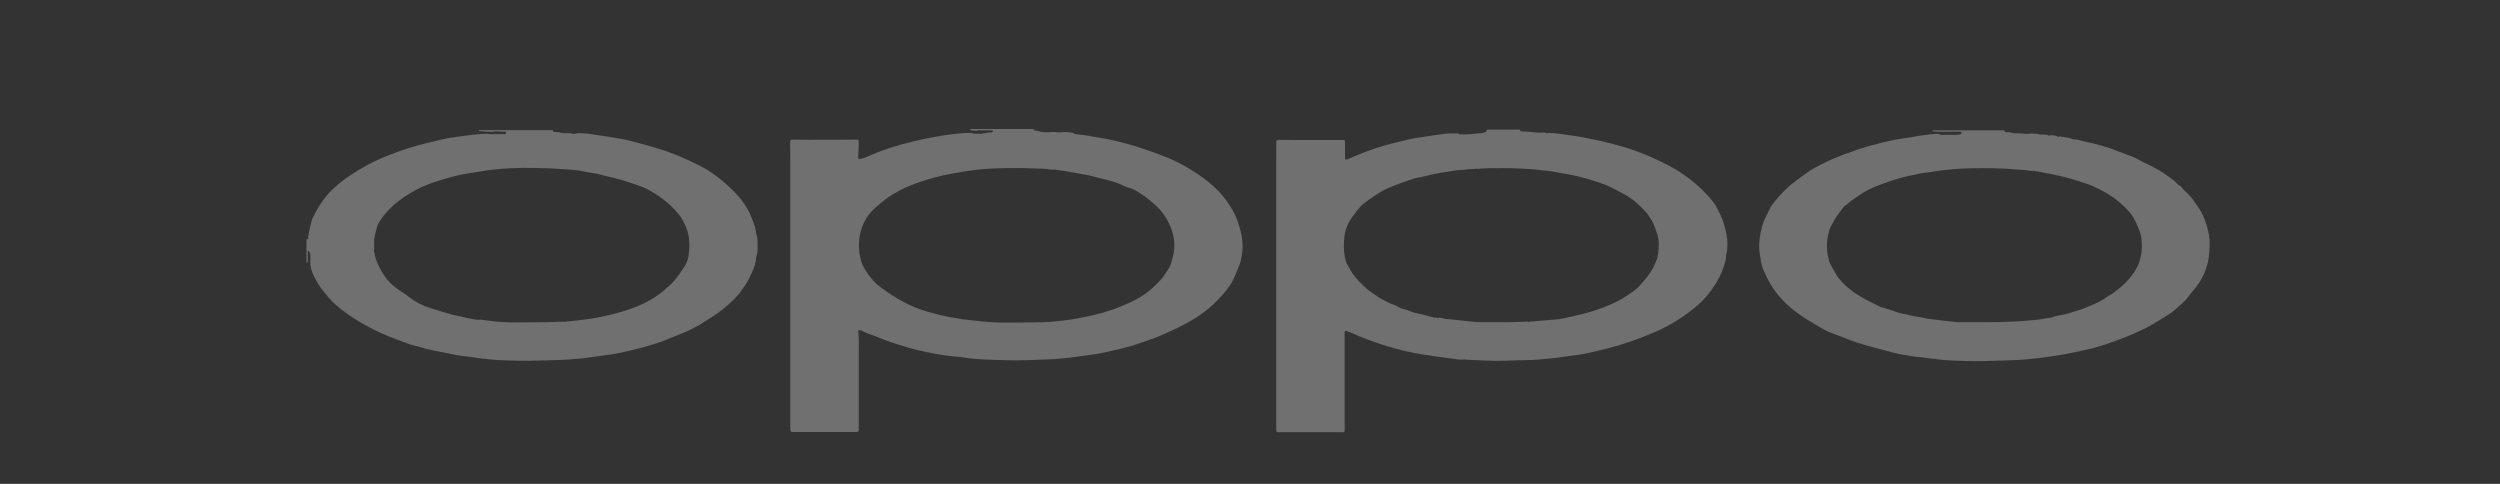
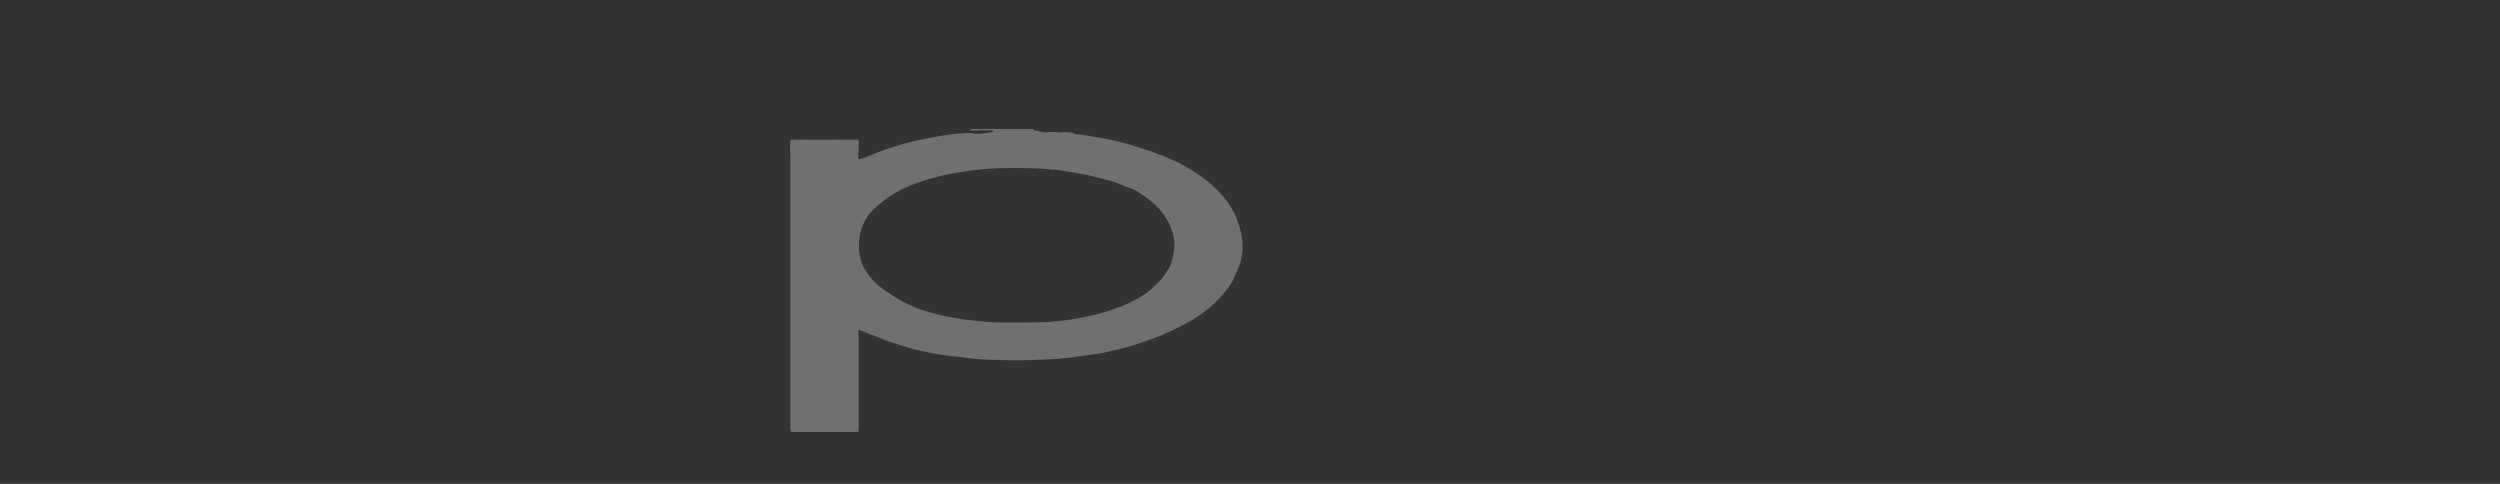
<svg xmlns="http://www.w3.org/2000/svg" width="155" height="30" viewBox="0 0 155 30" fill="none">
  <rect x="0" y="0" width="155" height="30" fill="#333333" stroke="none" />
-   <path d="M95.602 8.223C95.66 8.223 95.719 8.223 95.789 8.223C95.871 8.281 95.965 8.258 96.059 8.246C96.457 8.246 96.844 8.328 97.242 8.375C97.898 8.457 98.543 8.586 99.187 8.727C99.715 8.844 100.242 8.984 100.758 9.137C101.144 9.254 101.508 9.383 101.883 9.535C102.351 9.723 102.797 9.933 103.254 10.156C104.25 10.66 105.14 11.305 105.89 12.136C106.019 12.277 106.136 12.43 106.265 12.582C106.359 12.699 106.418 12.828 106.476 12.945C106.617 13.203 106.746 13.461 106.839 13.742C106.91 13.976 106.98 14.211 107.027 14.457C107.074 14.691 107.109 14.925 107.097 15.171C107.085 15.359 107.097 15.546 107.039 15.734C106.992 15.863 107.027 16.027 106.98 16.179C106.921 16.402 106.839 16.625 106.757 16.847C106.652 17.105 106.523 17.339 106.382 17.574C106.066 18.078 105.703 18.535 105.257 18.921C104.472 19.601 103.593 20.152 102.633 20.574C101.695 20.984 100.734 21.323 99.75 21.581C99.293 21.698 98.836 21.804 98.367 21.909C98.039 21.98 97.699 22.027 97.359 22.062C97.055 22.097 96.75 22.155 96.434 22.191C95.789 22.261 95.156 22.331 94.512 22.331C94.09 22.331 93.656 22.355 93.235 22.366C92.438 22.39 91.641 22.331 90.844 22.296C90.821 22.273 90.797 22.261 90.774 22.296C90.469 22.32 90.176 22.249 89.883 22.214C89.332 22.144 88.782 22.062 88.231 21.98C87.504 21.874 86.79 21.698 86.087 21.488C85.805 21.405 85.524 21.323 85.255 21.218C84.88 21.089 84.516 20.948 84.153 20.796C83.942 20.703 83.743 20.597 83.52 20.538C83.368 20.503 83.368 20.503 83.368 20.644C83.368 21.452 83.368 22.261 83.368 23.058C83.368 24.23 83.368 25.401 83.368 26.573C83.368 26.62 83.368 26.655 83.368 26.702C83.368 26.772 83.333 26.796 83.274 26.796C83.239 26.796 83.204 26.796 83.169 26.796C81.95 26.796 80.72 26.796 79.501 26.796C79.442 26.796 79.395 26.796 79.337 26.796C79.126 26.796 79.126 26.784 79.126 26.573C79.126 25.706 79.126 24.827 79.126 23.96C79.126 20.714 79.126 17.48 79.126 14.234C79.126 12.793 79.126 11.363 79.126 9.922C79.126 9.582 79.138 9.254 79.126 8.914C79.126 8.879 79.126 8.844 79.126 8.809C79.138 8.703 79.185 8.668 79.302 8.668C79.759 8.691 80.216 8.668 80.673 8.68C81.528 8.68 82.384 8.68 83.251 8.68C83.391 8.68 83.391 8.68 83.391 8.82C83.391 9.125 83.391 9.43 83.391 9.734C83.391 9.793 83.38 9.84 83.415 9.898C83.579 9.898 83.719 9.793 83.86 9.734C84.762 9.348 85.688 9.031 86.649 8.809C87.118 8.703 87.575 8.574 88.055 8.516C88.665 8.434 89.262 8.316 89.871 8.27C89.918 8.27 89.954 8.27 90 8.27C90.036 8.293 90.059 8.293 90.082 8.27C90.188 8.27 90.305 8.27 90.41 8.27C90.446 8.352 90.528 8.328 90.586 8.328C90.903 8.34 91.219 8.328 91.535 8.281C91.688 8.258 91.852 8.281 92.004 8.223C92.156 8.176 92.156 8.187 92.168 8.035H94.219C94.242 8.152 94.348 8.141 94.43 8.152C94.641 8.164 94.852 8.164 95.063 8.199C95.274 8.223 95.473 8.234 95.672 8.223H95.602ZM89.684 19.788C89.684 19.788 89.707 19.777 89.719 19.777C90.082 19.812 90.457 19.859 90.821 19.894C91.16 19.929 91.5 19.976 91.84 19.976C92.801 19.976 93.762 19.988 94.723 19.941C94.758 19.976 94.793 19.976 94.828 19.941C95.262 19.906 95.695 19.87 96.141 19.835C96.387 19.812 96.645 19.8 96.879 19.753C97.266 19.671 97.664 19.578 98.051 19.484C98.344 19.413 98.637 19.331 98.918 19.238C99.281 19.12 99.633 18.98 99.972 18.828C100.289 18.687 100.594 18.511 100.887 18.324C101.168 18.125 101.461 17.949 101.683 17.679C102.011 17.316 102.34 16.941 102.551 16.484C102.656 16.261 102.761 16.027 102.797 15.781C102.855 15.336 102.89 14.89 102.726 14.457C102.644 14.222 102.574 13.988 102.468 13.777C102.234 13.308 101.871 12.933 101.472 12.582C100.98 12.136 100.371 11.867 99.797 11.574C99.539 11.445 99.246 11.351 98.965 11.258C98.59 11.129 98.203 11.023 97.816 10.93C97.43 10.836 97.043 10.777 96.656 10.707C96.375 10.66 96.106 10.59 95.824 10.578C95.813 10.578 95.801 10.578 95.777 10.578C95.567 10.555 95.356 10.519 95.145 10.508C94.5 10.449 93.856 10.426 93.211 10.426C92.66 10.426 92.121 10.414 91.571 10.473C91.547 10.426 91.512 10.437 91.5 10.473C91.207 10.473 90.914 10.496 90.621 10.543C90.586 10.496 90.563 10.508 90.551 10.543C90.258 10.543 89.977 10.625 89.696 10.66C89.403 10.695 89.11 10.742 88.817 10.812C88.559 10.871 88.313 10.93 88.055 10.988C87.938 11.012 87.821 11.023 87.704 11.058C87.446 11.14 87.176 11.234 86.918 11.328C86.614 11.445 86.309 11.551 86.016 11.68C85.735 11.808 85.466 11.972 85.208 12.148C84.997 12.301 84.774 12.441 84.575 12.605C84.411 12.734 84.27 12.886 84.141 13.05C83.766 13.519 83.427 14.011 83.356 14.633C83.298 15.136 83.298 15.64 83.427 16.132C83.438 16.191 83.45 16.25 83.473 16.296C83.614 16.519 83.719 16.765 83.872 16.976C84.13 17.339 84.446 17.644 84.774 17.937C84.95 18.089 85.149 18.195 85.337 18.335C85.559 18.511 85.829 18.617 86.075 18.757C86.286 18.874 86.52 18.91 86.719 19.038C86.918 19.167 87.176 19.179 87.399 19.285C87.598 19.367 87.809 19.425 88.02 19.46C88.301 19.495 88.559 19.636 88.852 19.66C88.922 19.742 89.04 19.636 89.098 19.718C89.133 19.753 89.145 19.718 89.168 19.695C89.332 19.695 89.485 19.73 89.637 19.777C89.637 19.8 89.649 19.812 89.684 19.788Z" fill="white" fill-opacity="0.3" />
  <path d="M66.599 8.305C66.986 8.352 67.373 8.387 67.748 8.469C68.005 8.516 68.275 8.551 68.533 8.598C68.814 8.645 69.095 8.727 69.365 8.785C70.126 8.961 70.876 9.219 71.603 9.476C71.907 9.582 72.2 9.699 72.505 9.828C72.997 10.039 73.466 10.285 73.911 10.566C74.38 10.871 74.837 11.176 75.235 11.551C75.646 11.926 75.997 12.336 76.29 12.804C76.454 13.074 76.606 13.355 76.712 13.66C76.817 13.976 76.923 14.281 76.981 14.609C77.052 15.019 77.064 15.429 76.993 15.828C76.958 16.039 76.923 16.25 76.841 16.437C76.653 16.871 76.513 17.339 76.231 17.726C75.939 18.125 75.634 18.488 75.271 18.828C74.567 19.495 73.747 19.976 72.88 20.386C72.376 20.632 71.872 20.855 71.345 21.042C70.689 21.277 70.033 21.499 69.365 21.652C68.802 21.78 68.251 21.921 67.677 21.991C67.185 22.05 66.693 22.132 66.201 22.191C66.189 22.167 66.177 22.179 66.154 22.191C65.544 22.273 64.935 22.284 64.314 22.308C63.541 22.343 62.756 22.355 61.982 22.32C61.256 22.296 60.517 22.296 59.803 22.167C59.732 22.155 59.662 22.155 59.58 22.144C59.557 22.12 59.521 22.109 59.486 22.132C59.041 22.097 58.596 22.038 58.15 21.968C57.881 21.921 57.623 21.863 57.354 21.804C57.026 21.745 56.686 21.663 56.369 21.57C55.889 21.417 55.397 21.288 54.916 21.101C54.682 21.007 54.459 20.913 54.225 20.831C53.99 20.738 53.744 20.667 53.522 20.55C53.44 20.503 53.346 20.468 53.24 20.456C53.205 20.527 53.217 20.597 53.217 20.667C53.264 21.031 53.24 21.382 53.24 21.745C53.24 23.292 53.24 24.839 53.24 26.386C53.24 26.48 53.24 26.561 53.24 26.655C53.24 26.737 53.205 26.796 53.112 26.784C53.076 26.784 53.053 26.784 53.018 26.784C51.776 26.784 50.522 26.784 49.28 26.784C49.245 26.784 49.221 26.784 49.186 26.784C49.034 26.784 49.01 26.761 48.998 26.608C48.998 26.433 48.998 26.257 48.998 26.081C48.998 23.773 48.998 21.464 48.998 19.156C48.998 16.168 48.998 13.179 48.998 10.191C48.998 9.816 48.998 9.43 48.987 9.055C48.987 8.961 48.987 8.879 48.998 8.785C49.022 8.656 49.022 8.656 49.139 8.656C50.463 8.68 51.776 8.656 53.1 8.656C53.112 8.656 53.123 8.656 53.135 8.656C53.217 8.645 53.24 8.691 53.24 8.762C53.24 8.844 53.24 8.926 53.24 9.019C53.24 9.242 53.217 9.465 53.205 9.687C53.205 9.875 53.217 9.887 53.405 9.84C53.627 9.793 53.826 9.687 54.026 9.605C54.459 9.418 54.904 9.254 55.361 9.113C56.182 8.855 57.026 8.656 57.869 8.504C58.525 8.387 59.182 8.281 59.849 8.246C59.99 8.246 60.131 8.246 60.271 8.246C60.318 8.293 60.377 8.293 60.447 8.293C60.529 8.293 60.611 8.293 60.681 8.293C60.939 8.316 61.197 8.199 61.455 8.211C61.478 8.211 61.514 8.187 61.537 8.176C61.56 8.164 61.572 8.141 61.56 8.117C61.56 8.105 61.537 8.094 61.525 8.082C61.502 8.082 61.467 8.082 61.431 8.082C61.185 8.082 60.939 8.082 60.681 8.082C60.646 8.082 60.611 8.082 60.576 8.105C60.529 8.105 60.494 8.105 60.447 8.105C60.424 8.082 60.389 8.082 60.365 8.094C60.306 8.094 60.236 8.094 60.178 8.07C60.119 8.059 60.154 8.023 60.178 8H64.091C64.068 8.059 64.115 8.094 64.162 8.094C64.302 8.094 64.431 8.152 64.572 8.176C64.759 8.211 64.935 8.211 65.123 8.187C65.228 8.176 65.345 8.187 65.451 8.187C65.627 8.223 65.802 8.211 65.978 8.187C66.154 8.187 66.341 8.199 66.517 8.234C66.541 8.258 66.564 8.27 66.587 8.234L66.599 8.305ZM65.064 19.953C65.064 19.953 65.111 19.976 65.134 19.953C65.673 19.906 66.213 19.847 66.74 19.753C67.501 19.613 68.251 19.449 68.99 19.191C69.658 18.956 70.302 18.675 70.9 18.288C71.286 18.042 71.603 17.714 71.919 17.398C72.142 17.175 72.282 16.906 72.458 16.648C72.611 16.414 72.657 16.144 72.728 15.875C72.892 15.23 72.81 14.597 72.54 13.988C72.318 13.484 72.001 13.039 71.579 12.664C71.193 12.324 70.794 12.019 70.337 11.773C70.267 11.738 70.197 11.703 70.126 11.68C69.974 11.633 69.81 11.586 69.658 11.515C69.365 11.363 69.06 11.269 68.744 11.187C68.146 11.035 67.548 10.859 66.939 10.765C66.435 10.684 65.931 10.578 65.416 10.519C65.392 10.496 65.369 10.484 65.345 10.519C65.299 10.519 65.263 10.519 65.216 10.519C64.795 10.449 64.373 10.449 63.939 10.437C63.049 10.402 62.158 10.414 61.279 10.461C60.494 10.508 59.721 10.637 58.947 10.777C58.326 10.894 57.705 11.058 57.108 11.258C56.182 11.562 55.326 11.972 54.576 12.617C54.319 12.84 54.049 13.05 53.85 13.332C53.533 13.777 53.334 14.269 53.276 14.82C53.229 15.218 53.252 15.617 53.346 16.015C53.405 16.238 53.463 16.449 53.592 16.648C53.873 17.117 54.201 17.527 54.658 17.855C55.526 18.488 56.44 19.027 57.494 19.32C57.998 19.46 58.502 19.601 59.017 19.683C59.252 19.718 59.486 19.753 59.709 19.8C59.92 19.835 60.142 19.835 60.365 19.87C60.951 19.941 61.537 19.999 62.135 19.999C63.119 19.999 64.091 19.999 65.076 19.964L65.064 19.953Z" fill="white" fill-opacity="0.3" />
-   <path d="M35.769 8.258C36.202 8.246 36.612 8.305 37.034 8.375C37.526 8.445 38.019 8.516 38.499 8.609C38.897 8.68 39.296 8.785 39.682 8.891C40.198 9.031 40.702 9.172 41.206 9.336C41.944 9.594 42.659 9.91 43.362 10.262C44.077 10.625 44.698 11.094 45.272 11.644C45.6 11.949 45.905 12.277 46.151 12.652C46.397 13.004 46.573 13.39 46.713 13.8C46.737 13.883 46.772 13.953 46.795 14.023C46.866 14.187 46.842 14.386 46.901 14.55C46.995 14.82 46.959 15.089 46.971 15.371C46.971 15.546 46.971 15.71 46.901 15.886C46.866 15.957 46.877 16.05 46.866 16.121C46.819 16.496 46.655 16.835 46.491 17.164C46.397 17.375 46.28 17.585 46.139 17.773C45.999 17.972 45.858 18.183 45.694 18.359C45.553 18.511 45.413 18.663 45.26 18.792C44.944 19.074 44.628 19.343 44.264 19.578C44.053 19.706 43.854 19.835 43.643 19.964C43.55 20.023 43.456 20.105 43.362 20.152C42.94 20.374 42.518 20.597 42.061 20.761C41.721 20.89 41.382 21.042 41.042 21.171C40.409 21.394 39.764 21.57 39.12 21.722C38.722 21.816 38.323 21.909 37.925 21.968C37.562 22.027 37.187 22.062 36.823 22.12C35.851 22.284 34.878 22.32 33.906 22.343C33.179 22.366 32.441 22.378 31.714 22.355C31.163 22.343 30.613 22.32 30.062 22.249C30.05 22.226 30.027 22.226 30.015 22.249C29.546 22.191 29.089 22.109 28.621 22.062C28.293 22.027 27.988 21.945 27.671 21.886C27.39 21.839 27.109 21.769 26.828 21.722C26.535 21.663 26.253 21.581 25.972 21.499C25.75 21.429 25.504 21.394 25.281 21.3C24.554 21.031 23.828 20.773 23.137 20.421C22.34 20.011 21.566 19.542 20.887 18.956C20.488 18.617 20.172 18.218 19.855 17.796C19.668 17.539 19.527 17.257 19.398 16.976C19.305 16.765 19.246 16.519 19.234 16.285C19.234 16.273 19.234 16.25 19.234 16.238C19.234 16.226 19.234 16.203 19.234 16.191C19.27 16.085 19.234 15.968 19.246 15.851C19.246 15.71 19.188 15.617 19.082 15.511V16.191C19.07 16.296 19.07 16.296 19 16.285V14.843C19.129 14.82 19.141 14.796 19.105 14.691C19.129 14.457 19.199 14.234 19.246 14.011C19.293 13.812 19.328 13.613 19.422 13.437C19.539 13.203 19.668 12.969 19.809 12.746C19.973 12.5 20.148 12.242 20.348 12.019C20.887 11.433 21.531 10.965 22.211 10.555C22.82 10.18 23.476 9.863 24.144 9.605C24.871 9.324 25.609 9.078 26.371 8.891C27.05 8.727 27.718 8.551 28.421 8.469C29.019 8.398 29.628 8.293 30.238 8.293C30.249 8.293 30.273 8.316 30.285 8.316C30.613 8.316 30.941 8.316 31.257 8.316C31.269 8.316 31.281 8.316 31.292 8.316C31.339 8.316 31.374 8.293 31.374 8.234C31.374 8.187 31.339 8.129 31.281 8.152C31.21 8.176 31.152 8.152 31.081 8.152C30.894 8.152 30.695 8.117 30.507 8.176C30.261 8.164 30.027 8.152 29.781 8.129C29.745 8.129 29.675 8.152 29.699 8.07H34.269C34.269 8.152 34.327 8.187 34.398 8.187C34.48 8.187 34.562 8.176 34.644 8.199C34.89 8.281 35.136 8.258 35.394 8.258C35.511 8.328 35.64 8.293 35.769 8.281V8.258ZM29.628 19.824C29.628 19.824 29.663 19.847 29.687 19.835C29.71 19.824 29.734 19.812 29.757 19.812C29.956 19.835 30.167 19.859 30.367 19.894C30.976 19.976 31.585 19.999 32.206 19.988C33.12 19.976 34.046 19.988 34.96 19.941C34.995 19.976 35.03 19.976 35.066 19.941C35.183 19.929 35.312 19.917 35.429 19.906C35.944 19.847 36.448 19.8 36.952 19.706C37.562 19.589 38.171 19.449 38.757 19.261C39.284 19.097 39.788 18.898 40.268 18.628C40.737 18.37 41.147 18.042 41.534 17.679C41.921 17.328 42.19 16.894 42.471 16.472C42.589 16.285 42.659 16.062 42.694 15.839C42.764 15.265 42.776 14.691 42.553 14.129C42.413 13.8 42.261 13.484 42.026 13.215C41.475 12.57 40.807 12.078 40.057 11.691C39.706 11.515 39.319 11.422 38.956 11.293C38.347 11.07 37.702 10.965 37.081 10.789C36.8 10.719 36.507 10.707 36.226 10.637C35.827 10.543 35.417 10.519 35.019 10.496C34.456 10.449 33.894 10.426 33.32 10.414C32.124 10.39 30.929 10.426 29.745 10.637C29.218 10.73 28.679 10.789 28.152 10.93C27.332 11.152 26.523 11.375 25.773 11.785C25.058 12.172 24.402 12.64 23.875 13.261C23.687 13.484 23.535 13.719 23.406 13.976C23.383 14.023 23.371 14.082 23.359 14.14C23.312 14.363 23.218 14.574 23.218 14.796C23.218 14.796 23.207 14.82 23.195 14.832C23.183 14.832 23.172 14.832 23.172 14.855C23.172 14.855 23.183 14.855 23.195 14.867C23.195 15.066 23.195 15.277 23.195 15.476C23.16 15.5 23.172 15.523 23.195 15.546C23.195 15.546 23.195 15.57 23.195 15.582C23.195 15.582 23.172 15.582 23.172 15.593C23.172 15.605 23.172 15.617 23.195 15.617C23.195 15.64 23.218 15.664 23.218 15.687C23.289 16.179 23.523 16.601 23.781 17.023C24.027 17.41 24.343 17.714 24.718 17.972C24.929 18.113 25.152 18.242 25.351 18.406C25.574 18.581 25.808 18.734 26.054 18.851C26.277 18.956 26.511 19.05 26.746 19.12C27.168 19.261 27.601 19.378 28.035 19.507C28.269 19.578 28.503 19.589 28.738 19.66C29.019 19.742 29.312 19.777 29.593 19.835L29.628 19.824Z" fill="white" fill-opacity="0.3" />
-   <path d="M127.076 8.398C127.24 8.363 127.393 8.398 127.557 8.445C127.557 8.492 127.592 8.504 127.627 8.48C127.639 8.48 127.662 8.457 127.674 8.457C127.932 8.504 128.201 8.504 128.447 8.609C128.494 8.633 128.564 8.645 128.611 8.645C128.881 8.645 129.127 8.762 129.385 8.809C129.713 8.855 130.041 8.973 130.369 9.055C130.709 9.137 131.025 9.266 131.353 9.394C131.588 9.476 131.822 9.57 132.045 9.652C132.209 9.711 132.384 9.781 132.549 9.875C132.806 10.027 133.088 10.156 133.357 10.285C133.545 10.379 133.72 10.484 133.896 10.578C134.213 10.754 134.494 10.988 134.775 11.187C134.845 11.234 134.892 11.305 134.951 11.363C135.009 11.422 135.068 11.48 135.15 11.515C135.185 11.527 135.22 11.562 135.244 11.598C135.455 11.867 135.736 12.066 135.935 12.336C136.052 12.5 136.158 12.675 136.287 12.84C136.404 13.004 136.498 13.179 136.58 13.355C136.755 13.719 136.861 14.105 136.943 14.504C137.037 15.019 137.001 15.523 136.931 16.027C136.837 16.625 136.603 17.164 136.263 17.656C136.087 17.913 135.865 18.125 135.689 18.382C135.525 18.617 135.302 18.804 135.091 18.992C134.927 19.132 134.775 19.285 134.599 19.402C134.084 19.73 133.58 20.058 133.041 20.339C132.619 20.55 132.185 20.738 131.752 20.913C130.92 21.241 130.064 21.534 129.185 21.722C128.67 21.827 128.154 21.945 127.639 22.027C126.713 22.167 125.787 22.296 124.85 22.331C123.783 22.366 122.717 22.413 121.651 22.378C121.123 22.355 120.596 22.343 120.069 22.273C120.045 22.249 120.01 22.238 119.975 22.261C119.635 22.214 119.307 22.179 118.967 22.132C118.967 22.109 118.944 22.109 118.932 22.132C118.616 22.109 118.299 22.038 117.995 21.991C117.678 21.945 117.374 21.863 117.069 21.78C116.424 21.605 115.768 21.441 115.135 21.241C114.878 21.16 114.62 21.054 114.374 20.96C114.163 20.878 113.952 20.785 113.729 20.714C113.378 20.597 113.038 20.41 112.721 20.222C112.264 19.953 111.819 19.683 111.386 19.367C110.893 19.003 110.46 18.593 110.097 18.101C109.897 17.831 109.722 17.55 109.569 17.246C109.452 17.011 109.335 16.777 109.253 16.519C109.183 16.296 109.159 16.062 109.124 15.839C109.007 15.218 109.089 14.621 109.253 14.023C109.347 13.672 109.534 13.355 109.686 13.027C109.78 12.816 109.921 12.629 110.061 12.453C110.261 12.207 110.472 11.984 110.694 11.761C111.116 11.34 111.62 11.012 112.1 10.66C112.323 10.496 112.557 10.379 112.803 10.25C113.12 10.086 113.425 9.934 113.753 9.805C114.022 9.699 114.292 9.57 114.585 9.488C114.784 9.43 114.983 9.336 115.182 9.266C115.604 9.125 116.026 9.008 116.46 8.902C116.881 8.797 117.303 8.691 117.737 8.621C117.995 8.574 118.252 8.551 118.499 8.504C118.745 8.457 118.991 8.422 119.225 8.387C119.553 8.352 119.881 8.281 120.221 8.305C120.256 8.363 120.303 8.363 120.362 8.363C120.678 8.363 120.994 8.363 121.311 8.363C121.381 8.363 121.451 8.34 121.522 8.328C121.592 8.328 121.616 8.27 121.604 8.211C121.604 8.152 121.545 8.164 121.498 8.164C121.369 8.164 121.241 8.164 121.112 8.164C120.807 8.164 120.502 8.164 120.209 8.164C120.092 8.164 119.987 8.164 119.87 8.141C119.834 8.141 119.811 8.117 119.846 8.082H124.264C124.264 8.164 124.322 8.199 124.393 8.199C124.475 8.199 124.568 8.187 124.651 8.211C124.826 8.27 125.002 8.27 125.19 8.27C125.26 8.27 125.33 8.27 125.412 8.281C125.588 8.305 125.775 8.305 125.951 8.281C126.127 8.305 126.314 8.258 126.479 8.352C126.596 8.316 126.701 8.352 126.818 8.352C126.877 8.352 126.947 8.352 127.006 8.398C127.018 8.434 127.041 8.434 127.064 8.398H127.076ZM126.022 10.613C125.682 10.543 125.33 10.531 124.99 10.508C124.428 10.449 123.877 10.437 123.315 10.426C122.553 10.426 121.791 10.426 121.03 10.496C120.643 10.531 120.256 10.566 119.881 10.637C119.588 10.695 119.284 10.707 119.002 10.765C118.463 10.883 117.913 10.988 117.385 11.164C116.975 11.305 116.565 11.445 116.167 11.609C115.721 11.797 115.323 12.066 114.924 12.347C114.796 12.441 114.667 12.535 114.549 12.64C114.467 12.711 114.35 12.758 114.292 12.851C114.081 13.133 113.858 13.402 113.694 13.707C113.589 13.906 113.46 14.105 113.401 14.328C113.249 14.902 113.214 15.488 113.378 16.062C113.401 16.132 113.401 16.214 113.436 16.285C113.553 16.507 113.671 16.73 113.8 16.953C113.987 17.281 114.245 17.55 114.526 17.796C114.784 18.019 115.065 18.218 115.37 18.394C115.71 18.605 116.073 18.769 116.436 18.956C116.53 19.003 116.624 19.062 116.729 19.074C116.893 19.097 117.034 19.179 117.198 19.214C117.479 19.285 117.737 19.437 118.041 19.46C118.276 19.484 118.499 19.589 118.733 19.613C119.096 19.66 119.448 19.765 119.823 19.8C120.338 19.859 120.842 19.929 121.358 19.976C121.381 19.999 121.405 20.011 121.428 19.976C121.756 19.976 122.084 19.976 122.412 19.976C123.408 19.976 124.393 19.976 125.389 19.906C125.916 19.859 126.443 19.824 126.971 19.718C127.064 19.695 127.17 19.718 127.252 19.671C127.404 19.601 127.58 19.566 127.744 19.542C128.049 19.495 128.342 19.402 128.635 19.308C128.881 19.238 129.139 19.156 129.385 19.05C129.842 18.851 130.299 18.675 130.685 18.371C130.756 18.312 130.861 18.288 130.931 18.23C131.166 18.054 131.412 17.878 131.623 17.679C132.15 17.199 132.56 16.636 132.724 15.933C132.818 15.558 132.806 15.183 132.771 14.808C132.759 14.656 132.713 14.504 132.666 14.351C132.584 14.14 132.49 13.941 132.396 13.73C132.279 13.484 132.138 13.261 131.951 13.062C131.658 12.758 131.353 12.465 131.002 12.23C130.498 11.89 129.971 11.598 129.385 11.398C128.986 11.258 128.588 11.14 128.178 11.023C127.498 10.836 126.795 10.73 126.104 10.59C126.08 10.566 126.057 10.555 126.033 10.59L126.022 10.613Z" fill="white" fill-opacity="0.3" />
</svg>